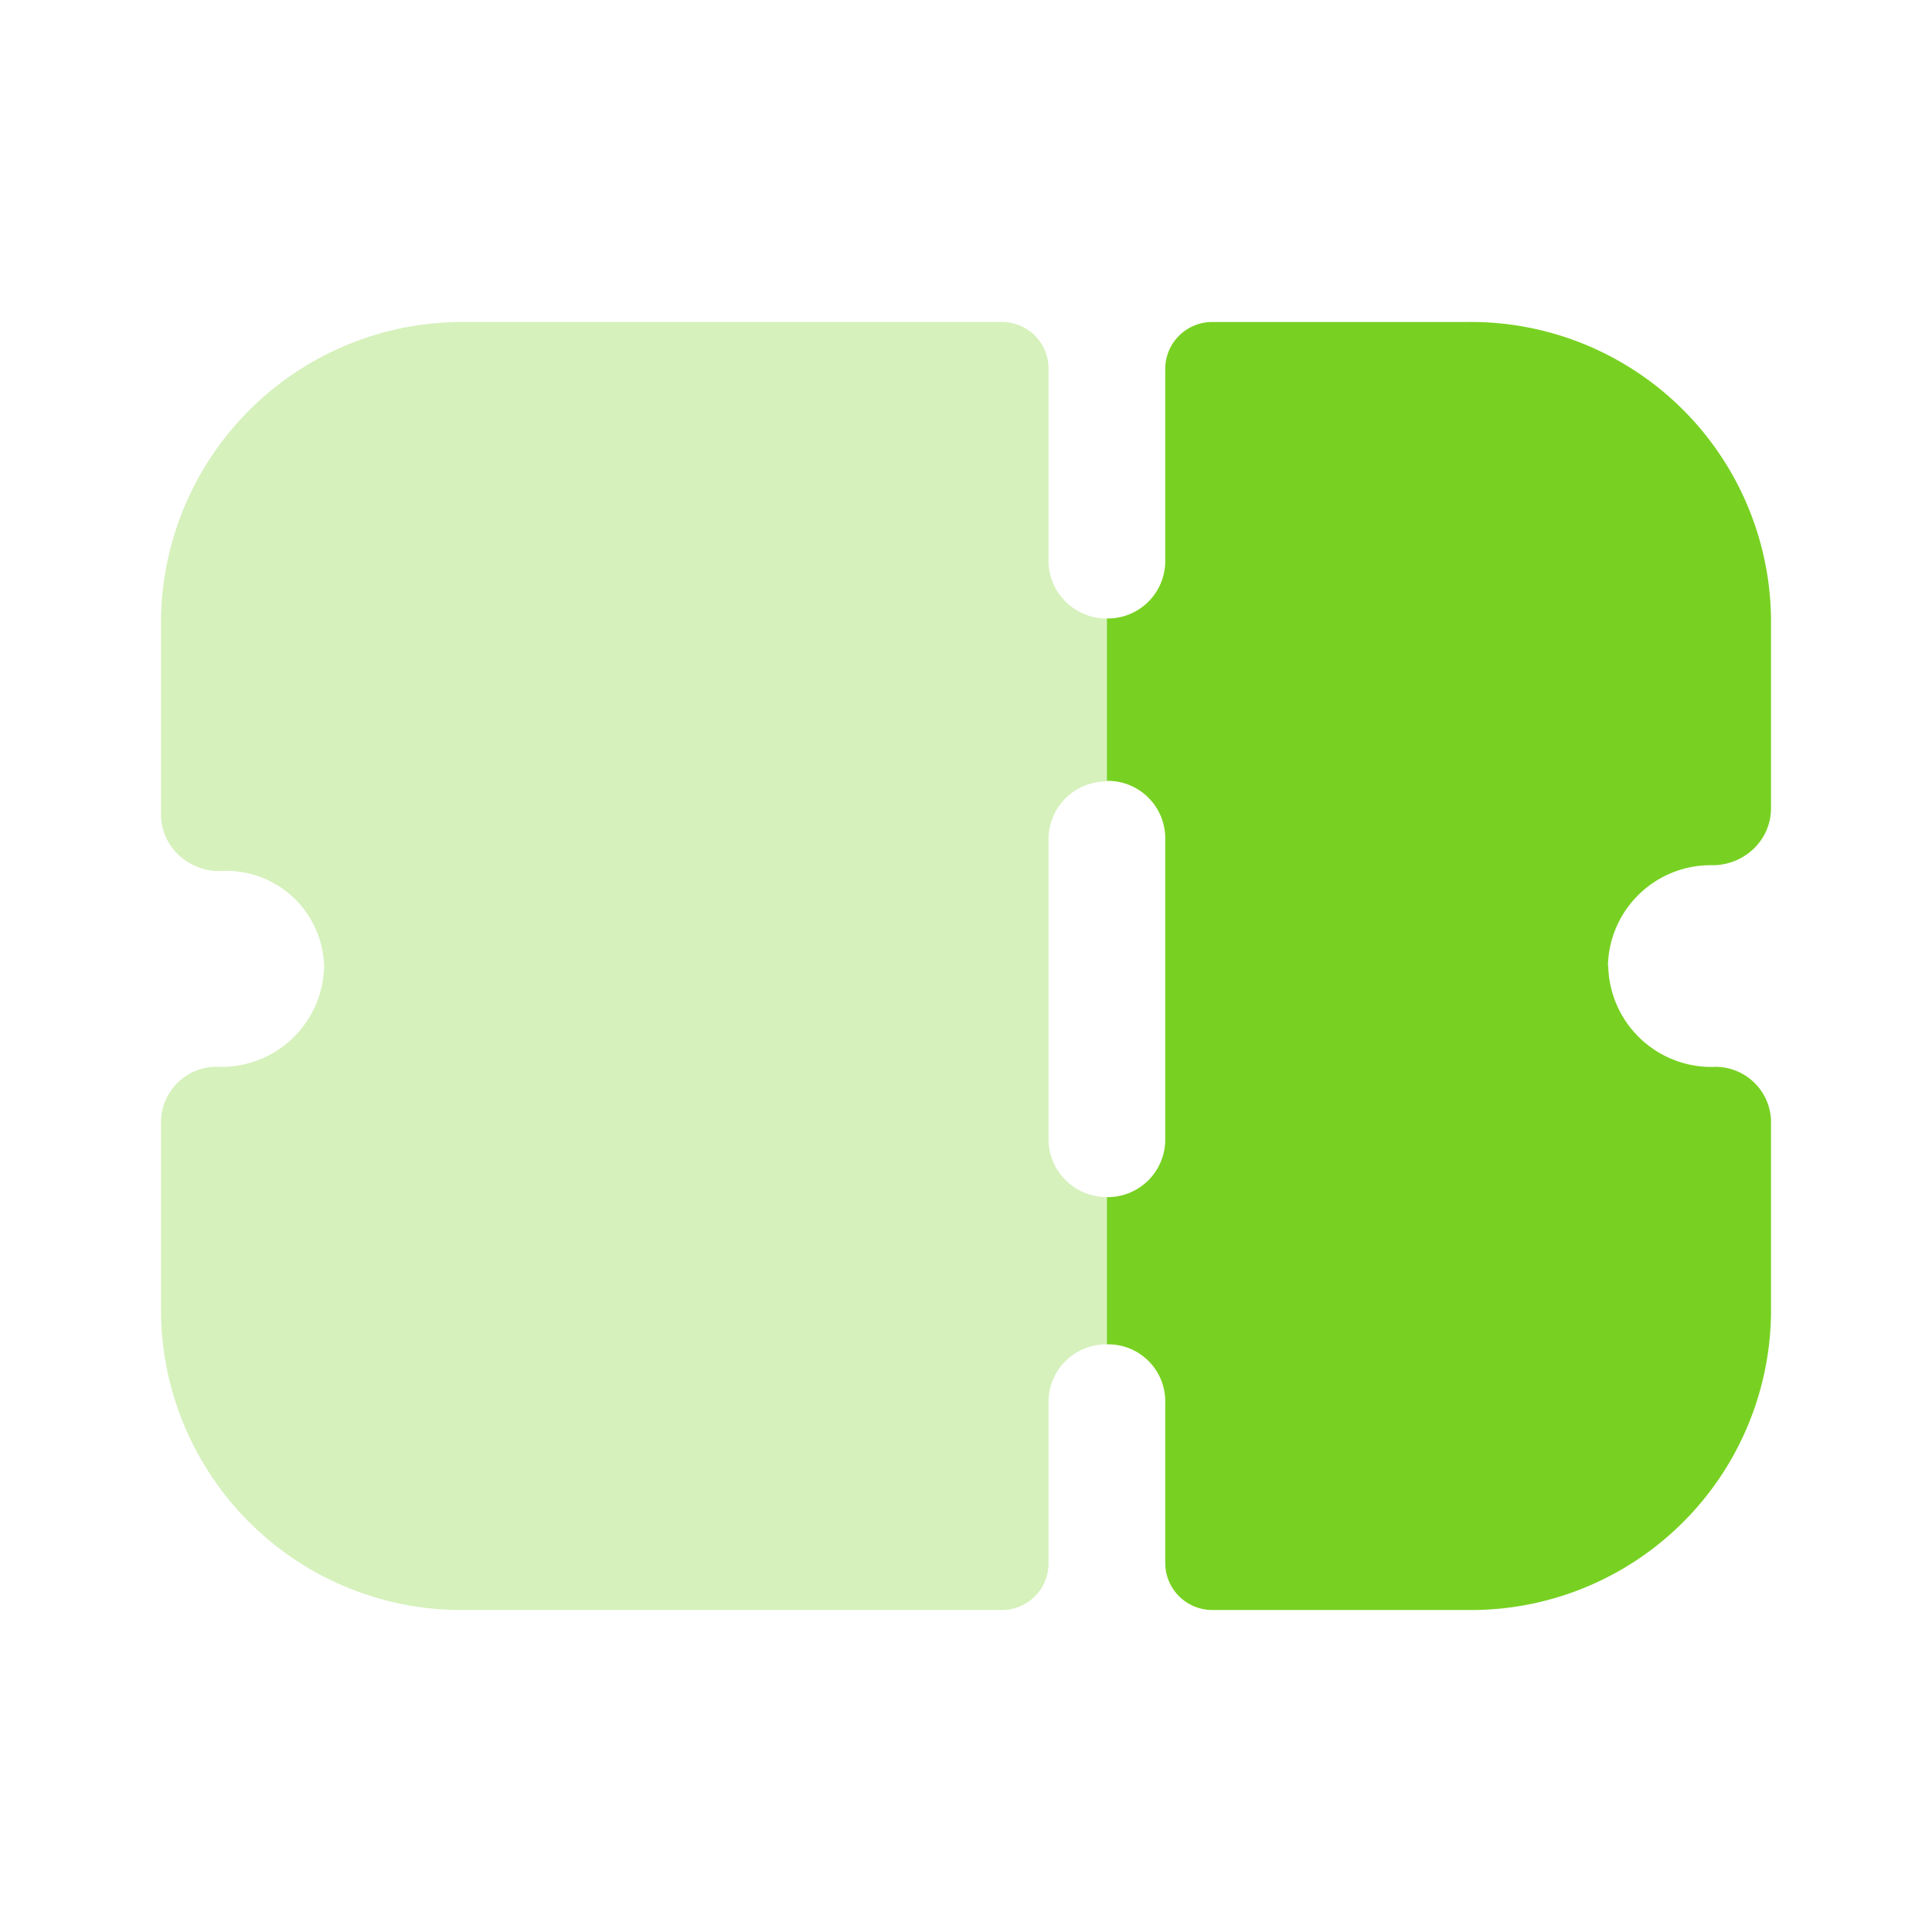
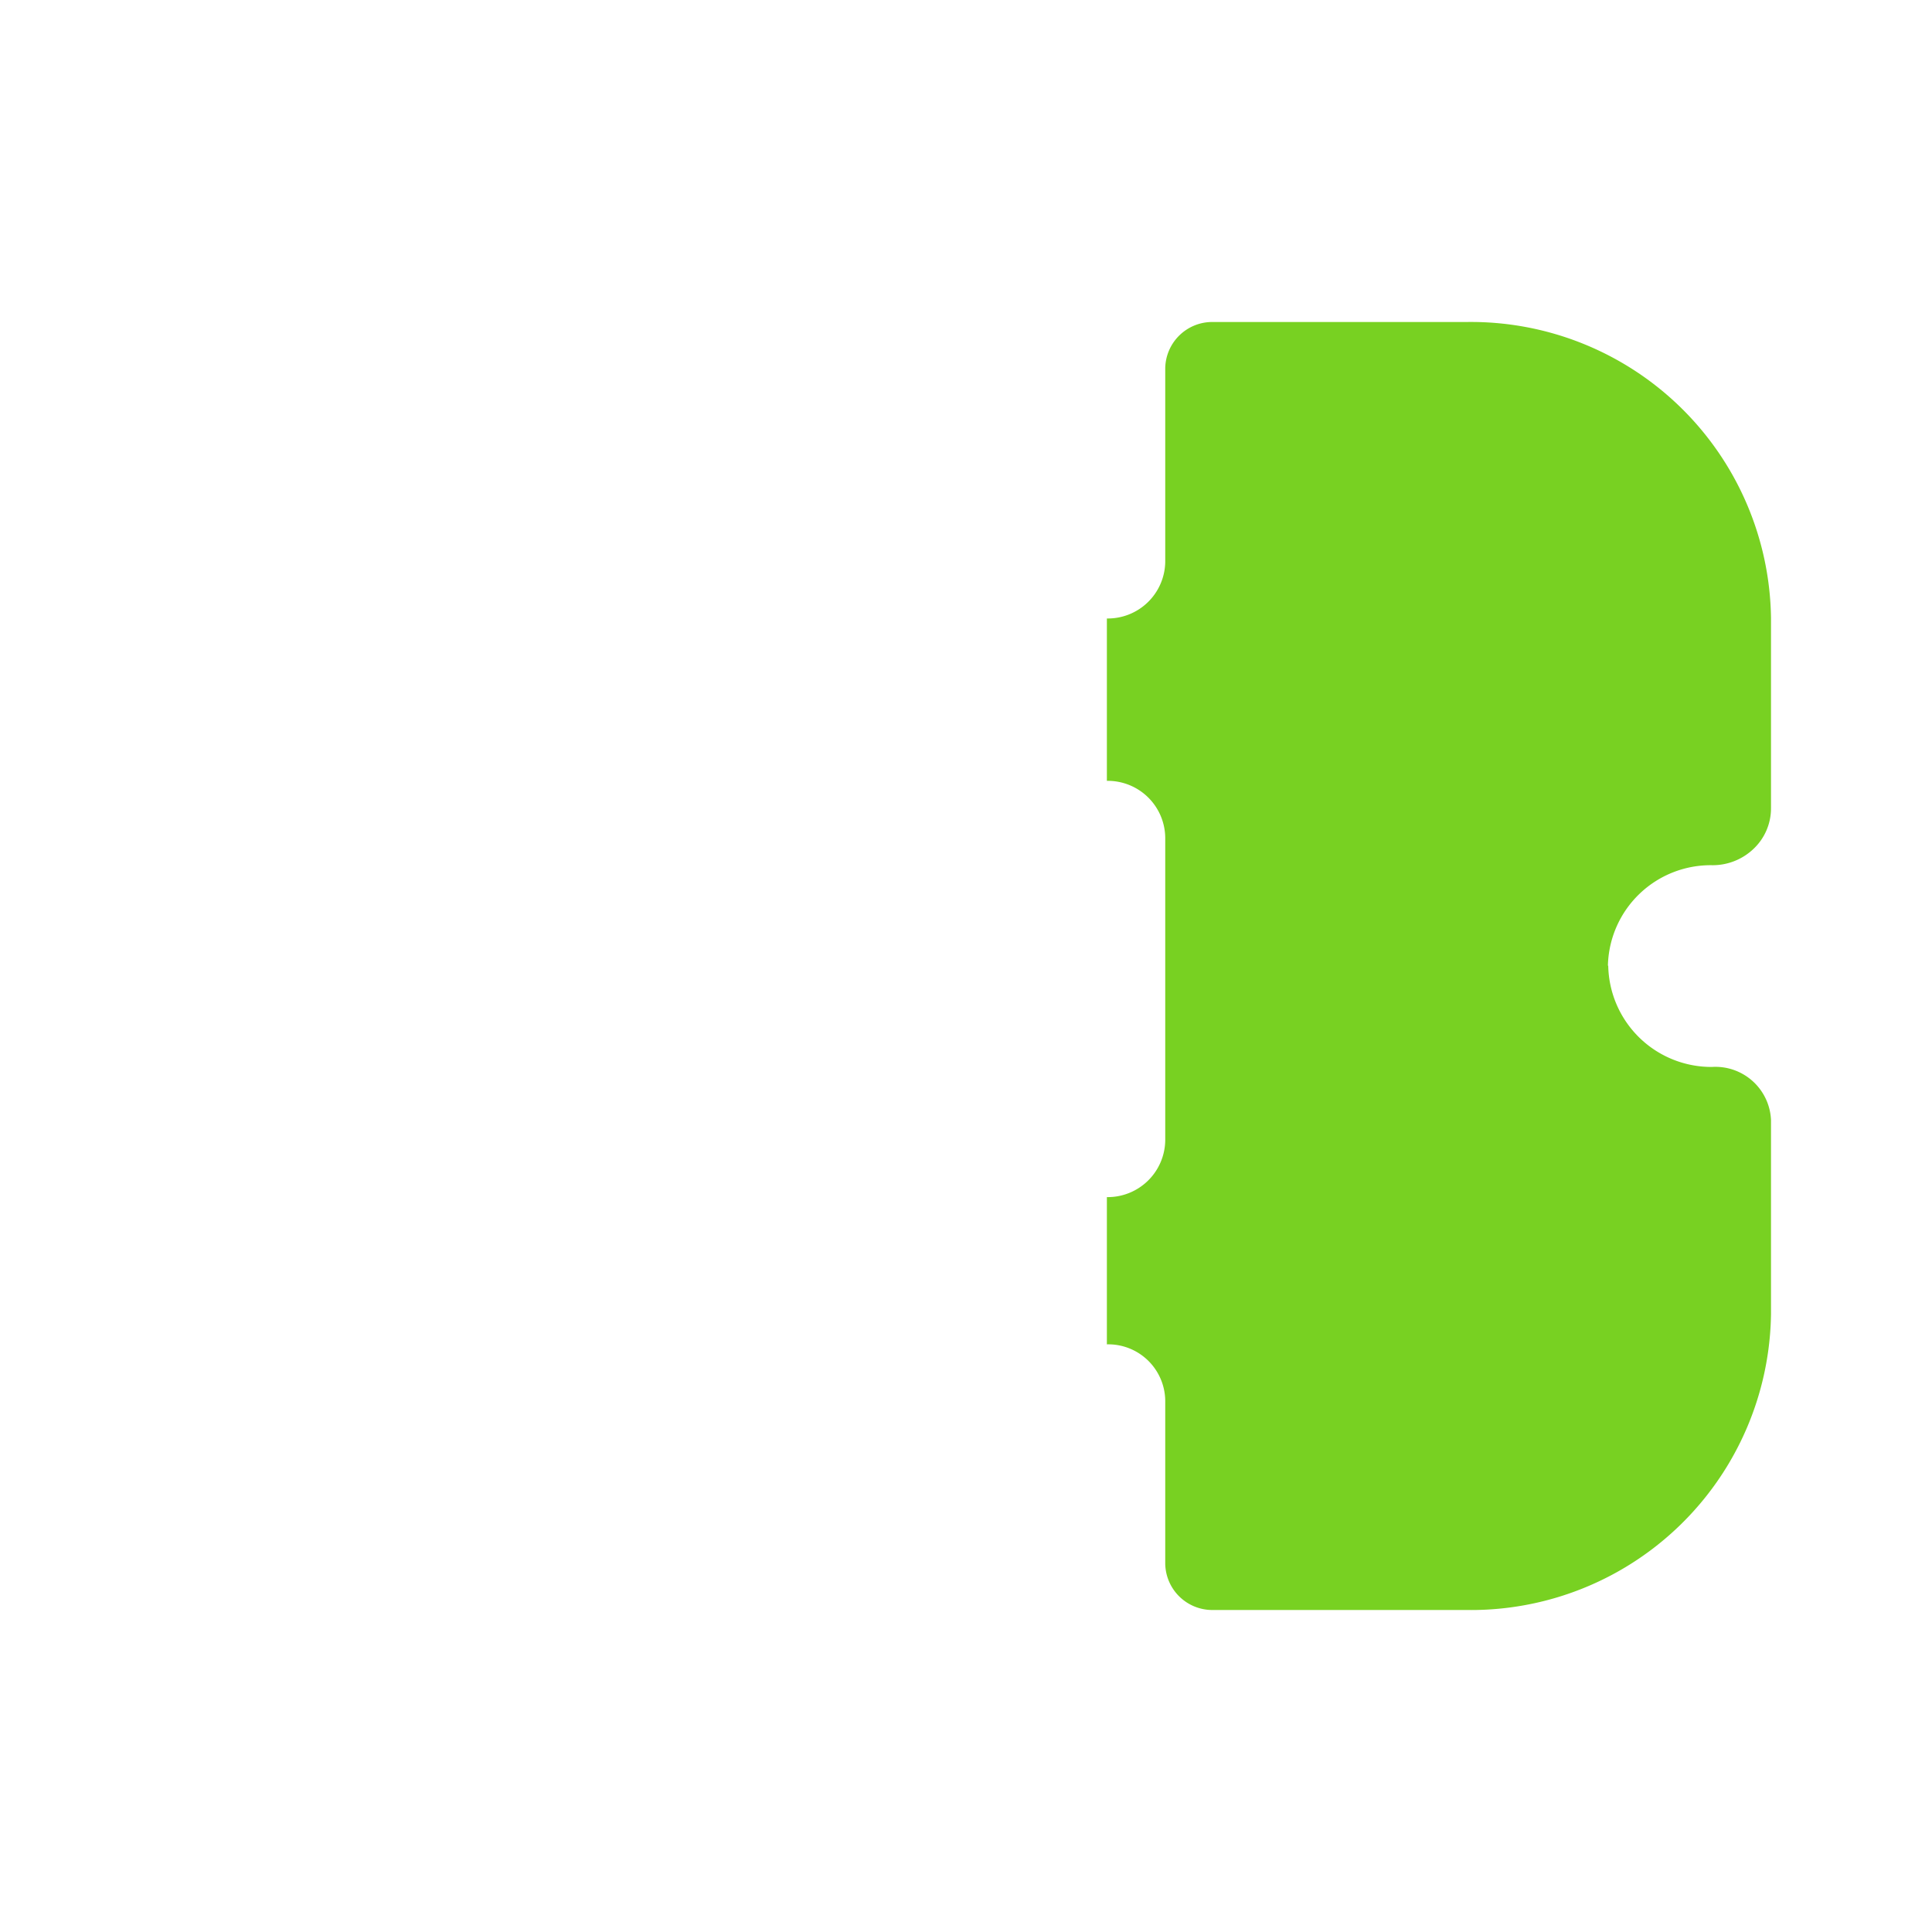
<svg xmlns="http://www.w3.org/2000/svg" id="ic_ticket_color" width="24" height="24" viewBox="0 0 24 24">
  <rect id="_24_24" data-name="24*24" width="24" height="24" fill="none" />
  <g id="Ticket" transform="translate(2 4)">
-     <path id="Fill_1" data-name="Fill 1" d="M11.75,5.7V3.683a.72.72,0,0,1-.725-.7V.573A.577.577,0,0,0,10.435,0H3.791A3.744,3.744,0,0,0,0,3.683V6.115a.694.694,0,0,0,.213.5.739.739,0,0,0,.513.206,1.216,1.216,0,0,1,1.3,1.174A1.274,1.274,0,0,1,.735,9.253.692.692,0,0,0,0,9.92v2.406A3.734,3.734,0,0,0,3.781,16h6.654a.579.579,0,0,0,.59-.573V13.4a.715.715,0,0,1,.725-.7V10.87a.721.721,0,0,1-.725-.7V6.407a.72.72,0,0,1,.725-.7" transform="translate(0 0)" fill="#d6f1bc" />
    <path id="Fill_4" data-name="Fill 4" d="M6.228,7.995A1.282,1.282,0,0,0,7.515,9.254a.691.691,0,0,1,.735.658v2.414A3.728,3.728,0,0,1,4.468,16H1.315a.585.585,0,0,1-.59-.574V13.4a.708.708,0,0,0-.725-.7V10.871a.715.715,0,0,0,.725-.7V6.408A.714.714,0,0,0,0,5.7V3.683a.714.714,0,0,0,.725-.7V.574A.584.584,0,0,1,1.315,0H4.468A3.728,3.728,0,0,1,8.25,3.673V6.041a.692.692,0,0,1-.213.5.736.736,0,0,1-.513.207,1.277,1.277,0,0,0-1.3,1.249" transform="translate(11.75)" fill="#78d122" />
  </g>
</svg>